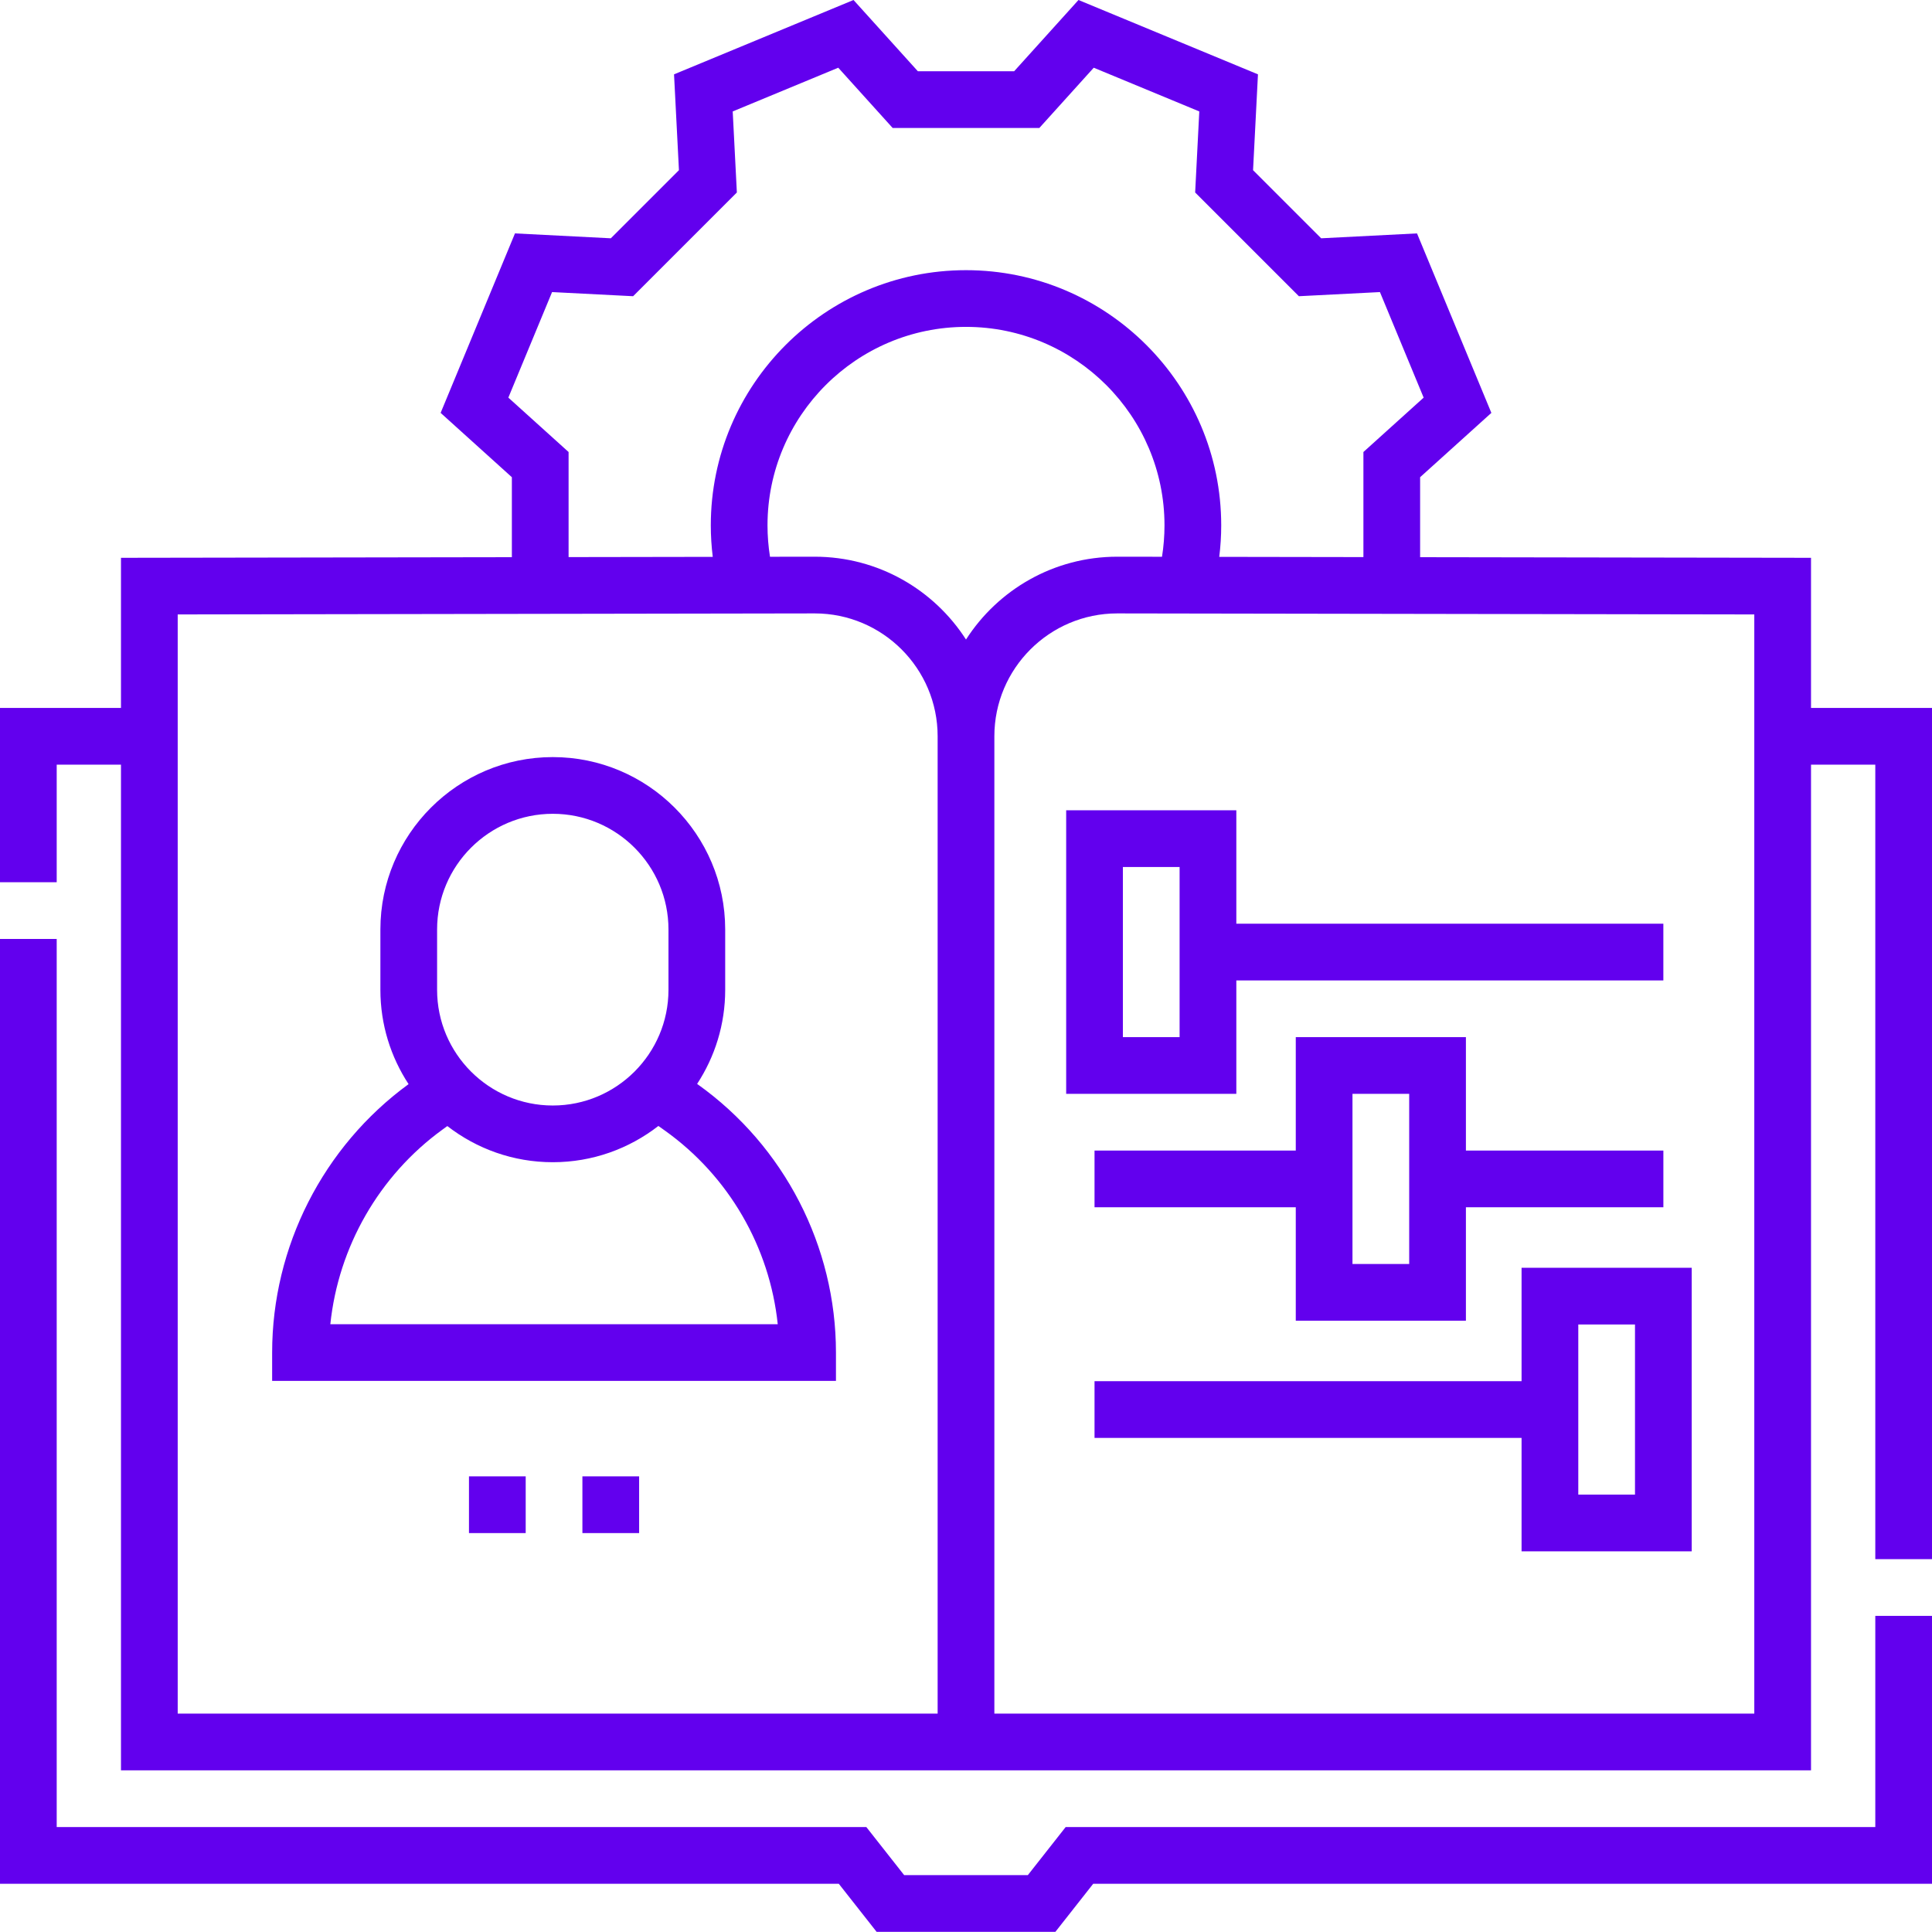
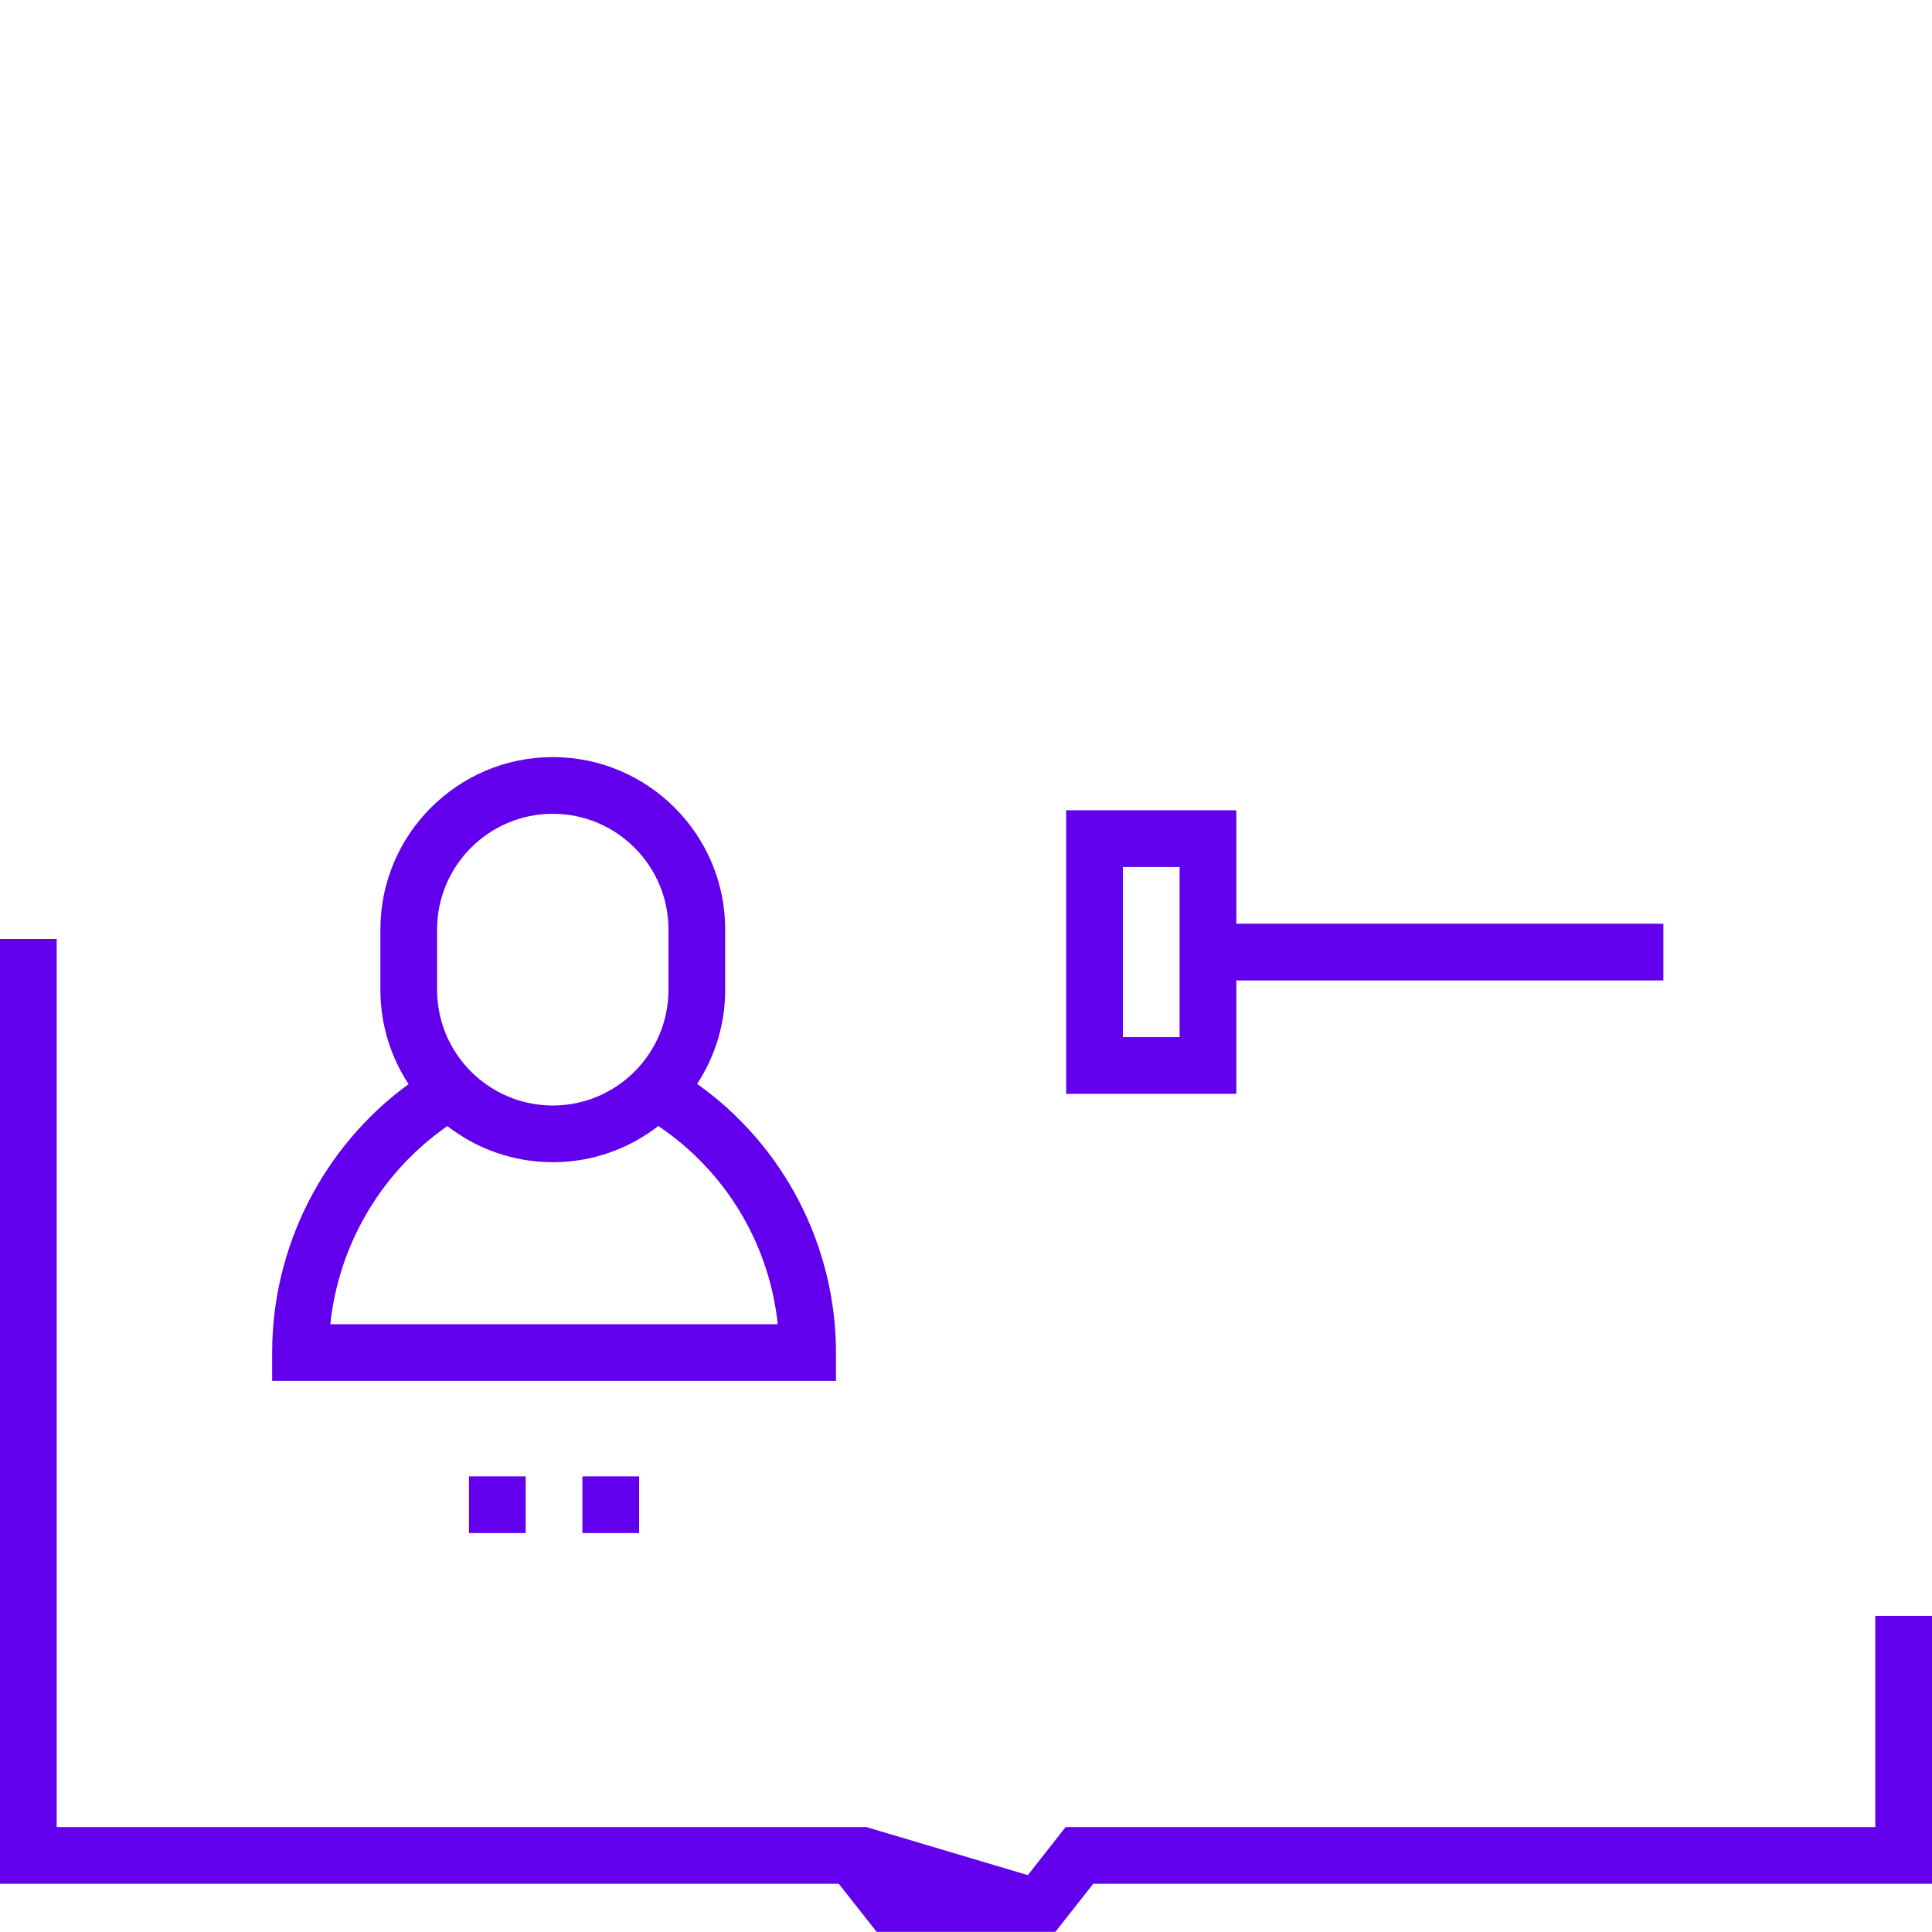
<svg xmlns="http://www.w3.org/2000/svg" width="100" height="100" viewBox="0 0 100 100" fill="none">
-   <path d="M97.065 94.569H55.158L53.201 97.056H46.799L44.842 94.569H2.935V48.6H0V97.504H43.416L45.373 99.991H54.627L56.584 97.504H100V83.637H97.065V94.569Z" fill="#6200EE" />
-   <path d="M93.738 36.643V28.872L73.505 28.84V24.7L77.193 21.371L73.344 12.081L68.383 12.334L64.858 8.809L65.112 3.848L55.822 0L52.493 3.687H47.507L44.178 0L34.888 3.848L35.142 8.809L31.616 12.334L26.655 12.081L22.807 21.371L26.494 24.7V28.84L6.262 28.872V36.643H0V45.665H2.935V39.578H6.262V91.633H93.738V39.578H97.065V80.702H100V36.643H93.738ZM26.312 20.581L28.575 15.118L32.77 15.332L38.14 9.963L37.925 5.768L43.388 3.505L46.203 6.623H53.797L56.612 3.505L62.075 5.768L61.861 9.963L67.23 15.332L71.425 15.118L73.688 20.581L70.57 23.396V28.835L63.108 28.823C63.175 28.284 63.21 27.74 63.21 27.193C63.21 19.909 57.284 13.984 50 13.984C42.716 13.984 36.791 19.909 36.791 27.193C36.791 27.74 36.826 28.285 36.892 28.823L29.43 28.835V23.396L26.312 20.581ZM48.532 88.697H9.198V31.803L42.172 31.75C45.679 31.75 48.532 34.603 48.532 38.11V88.697ZM50 33.102C48.345 30.525 45.454 28.815 42.17 28.815L39.855 28.818C39.77 28.284 39.726 27.741 39.726 27.193C39.726 21.528 44.335 16.919 50 16.919C55.665 16.919 60.274 21.528 60.274 27.193C60.274 27.741 60.23 28.284 60.145 28.818L57.83 28.815H57.828C54.545 28.815 51.654 30.525 50 33.102ZM90.802 88.697H51.468V38.11C51.468 34.604 54.32 31.751 57.826 31.75L90.802 31.803V88.697Z" fill="#6200EE" />
+   <path d="M97.065 94.569H55.158L53.201 97.056L44.842 94.569H2.935V48.6H0V97.504H43.416L45.373 99.991H54.627L56.584 97.504H100V83.637H97.065V94.569Z" fill="#6200EE" />
  <path d="M36.12 56.13L36.083 56.103C37 54.702 37.536 53.029 37.536 51.233V48.11C37.536 43.19 33.533 39.187 28.612 39.187C23.692 39.187 19.689 43.19 19.689 48.11V51.233C19.689 53.033 20.227 54.71 21.148 56.114C16.726 59.342 14.086 64.532 14.086 70.008V71.476H43.269V70.008C43.269 64.511 40.596 59.322 36.12 56.13ZM22.624 48.11C22.624 44.808 25.31 42.122 28.612 42.122C31.914 42.122 34.6 44.808 34.6 48.11V51.233C34.6 54.534 31.914 57.221 28.612 57.221C25.31 57.221 22.624 54.534 22.624 51.233V48.11ZM17.098 68.541C17.515 64.539 19.622 60.847 22.911 58.461L23.154 58.285C24.664 59.456 26.557 60.156 28.612 60.156C30.67 60.156 32.566 59.454 34.078 58.279L34.415 58.519C37.72 60.876 39.837 64.546 40.256 68.541H17.098V68.541Z" fill="#6200EE" />
  <path d="M55.185 41.94V56.617H63.992V50.747H86.095V47.811H63.992V41.94H55.185ZM61.056 53.682H58.121V44.876H61.056V53.682Z" fill="#6200EE" />
-   <path d="M78.756 71.49H56.653V74.426H78.756V80.297H87.563V65.62H78.756V71.49ZM81.692 68.555H84.627V77.361H81.692V68.555Z" fill="#6200EE" />
-   <path d="M75.875 53.682H67.069V59.553H56.653V62.488H67.069V68.359H75.875V62.488H86.096V59.553H75.875V53.682ZM72.94 65.424H70.004V56.617H72.94V65.424Z" fill="#6200EE" />
  <path d="M24.274 76.416H27.21V79.352H24.274V76.416Z" fill="#6200EE" />
  <path d="M30.145 76.416H33.081V79.352H30.145V76.416Z" fill="#6200EE" />
</svg>